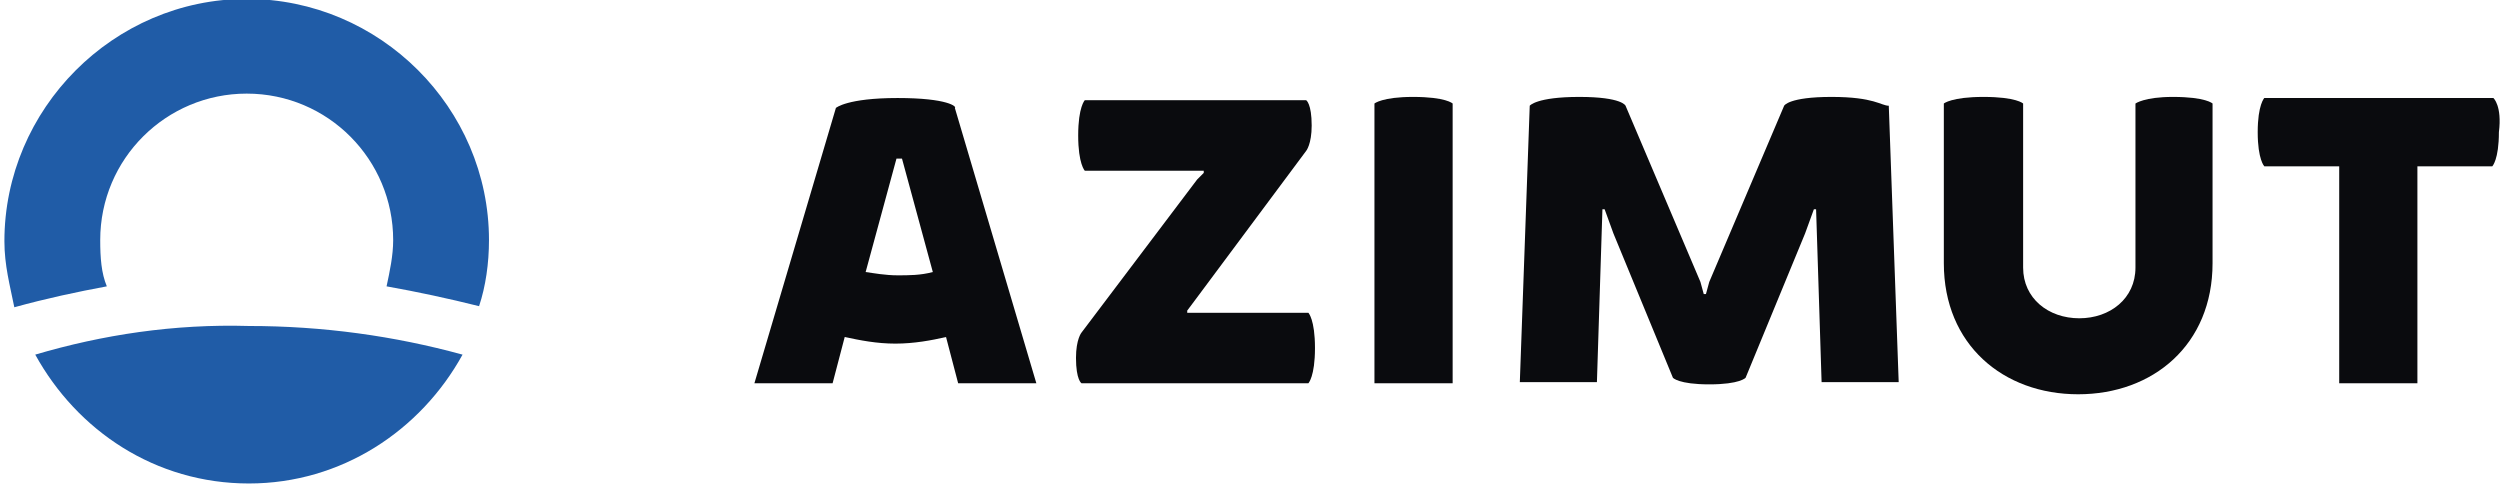
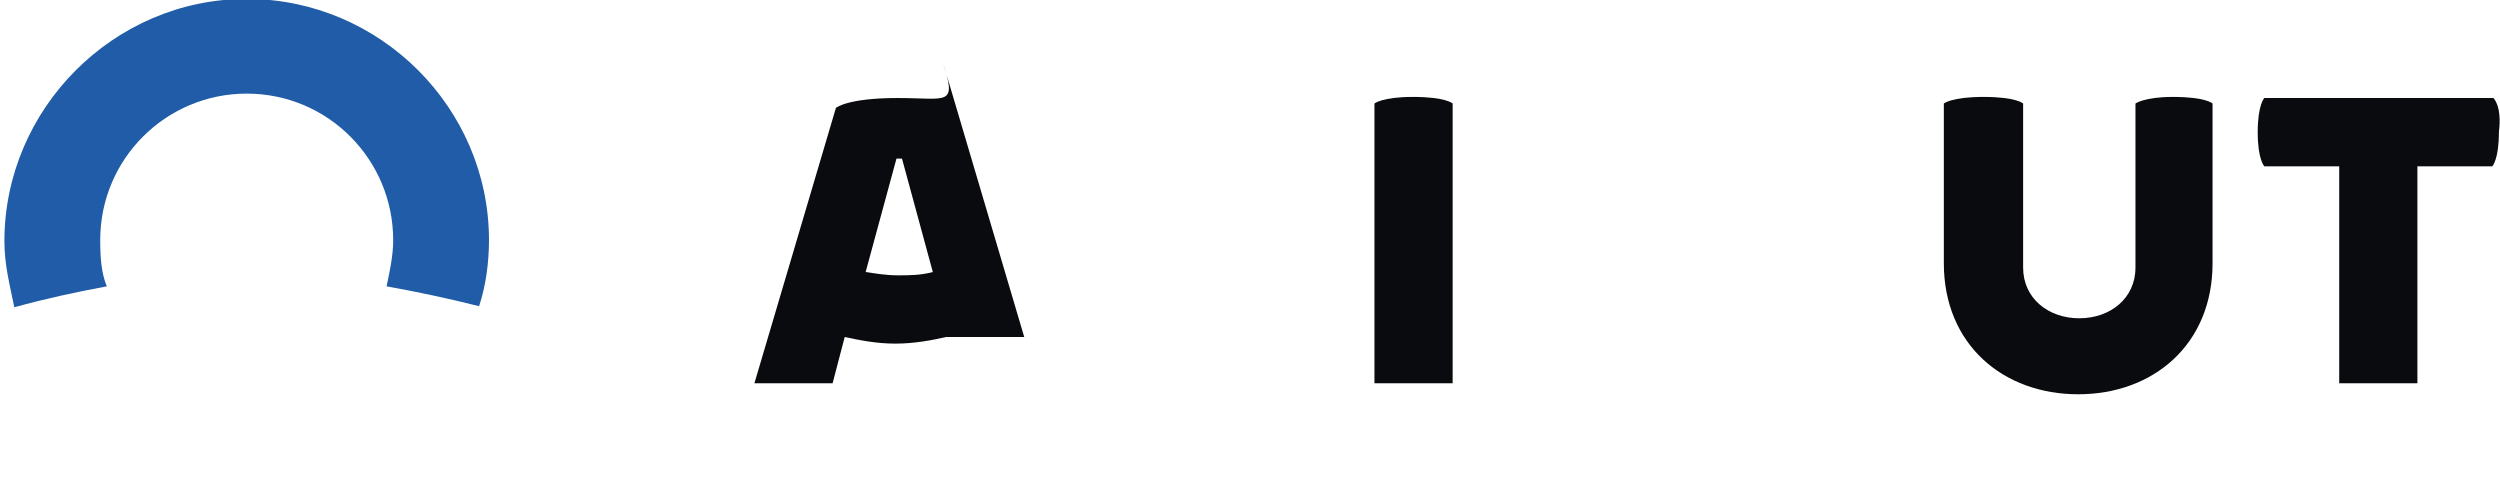
<svg xmlns="http://www.w3.org/2000/svg" xmlns:xlink="http://www.w3.org/1999/xlink" version="1.1" id="Слой_1" x="0px" y="0px" viewBox="0 0 227 44" style="enable-background:new 0 0 227 44;" xml:space="preserve">
  <style type="text/css"> .st0{clip-path:url(#SVGID_00000107580506681825234540000010289768220248225967_);fill:#205CA7;} .st1{clip-path:url(#SVGID_00000107580506681825234540000010289768220248225967_);fill:#0A0B0E;} </style>
  <g>
    <defs>
      <rect id="SVGID_1_" y="0" width="227" height="44" />
    </defs>
    <clipPath id="SVGID_00000129186090106067179740000009873637717805579194_">
      <use xlink:href="#SVGID_1_" style="overflow:visible;" />
    </clipPath>
-     <path style="clip-path:url(#SVGID_00000129186090106067179740000009873637717805579194_);fill:#205CA7;" d="M3.2,32.2 C7,39.1,14.1,43.9,22.6,43.9c8.4,0,15.6-4.8,19.4-11.7c-6.2-1.7-12.7-2.6-19.4-2.6C15.8,29.4,9.3,30.4,3.2,32.2z" />
    <path style="clip-path:url(#SVGID_00000129186090106067179740000009873637717805579194_);fill:#205CA7;" d="M0.4,21.9 c0,2.2,0.5,4,0.9,6C4.2,27.1,7,26.5,9.7,26c-0.5-1.2-0.6-2.6-0.6-4.2c0-7.4,6-13.3,13.3-13.3c7.4,0,13.3,6,13.3,13.3 c0,1.4-0.3,2.8-0.6,4.2c2.8,0.5,5.6,1.1,8.4,1.8c0.6-1.8,0.9-3.9,0.9-6c0-12-9.9-21.9-22-21.9S0.4,9.9,0.4,21.9z" />
-     <path style="clip-path:url(#SVGID_00000129186090106067179740000009873637717805579194_);fill:#0A0B0E;" d="M81.5,25 c-1.1,0-2.2-0.2-2.9-0.3l2.8-10.3h0.5l2.8,10.3C83.6,25,82.5,25,81.5,25z M81.5,8.9c-4.6,0-5.6,0.9-5.6,0.9l-7.4,25h7.1l1.1-4.2 c1.4,0.3,2.9,0.6,4.6,0.6s3.3-0.3,4.6-0.6l1.1,4.2h7.1l-7.4-25C86.9,9.7,86.1,8.9,81.5,8.9z" />
+     <path style="clip-path:url(#SVGID_00000129186090106067179740000009873637717805579194_);fill:#0A0B0E;" d="M81.5,25 c-1.1,0-2.2-0.2-2.9-0.3l2.8-10.3h0.5l2.8,10.3C83.6,25,82.5,25,81.5,25z M81.5,8.9c-4.6,0-5.6,0.9-5.6,0.9l-7.4,25h7.1l1.1-4.2 c1.4,0.3,2.9,0.6,4.6,0.6s3.3-0.3,4.6-0.6h7.1l-7.4-25C86.9,9.7,86.1,8.9,81.5,8.9z" />
    <path style="clip-path:url(#SVGID_00000129186090106067179740000009873637717805579194_);fill:#0A0B0E;" d="M226.4,8.9h-20.8 c0,0-0.6,0.6-0.6,3.1c0,2.5,0.6,3.1,0.6,3.1h6.8v19.7h7.1V15.1h6.8c0,0,0.6-0.6,0.6-3.1C227.2,9.6,226.4,8.9,226.4,8.9z" />
    <path style="clip-path:url(#SVGID_00000129186090106067179740000009873637717805579194_);fill:#0A0B0E;" d="M193.9,9.4v14.9 c0,2.8-2.3,4.6-5.1,4.6c-2.8,0-5.1-1.8-5.1-4.6V9.4c0,0-0.6-0.6-3.6-0.6c-2.9,0-3.6,0.6-3.6,0.6v14.5c0,7.4,5.4,11.9,12.2,11.9 c6.8,0,12.2-4.5,12.2-11.9V9.4c0,0-0.6-0.6-3.6-0.6C194.7,8.8,193.9,9.4,193.9,9.4z" />
-     <path style="clip-path:url(#SVGID_00000129186090106067179740000009873637717805579194_);fill:#0A0B0E;" d="M166.3,8.8 c-3.9,0-4.3,0.8-4.3,0.8l-6.8,16l-0.3,1.1h-0.2l-0.3-1.1l-6.8-16c0,0-0.3-0.8-4.2-0.8c-3.9,0-4.5,0.8-4.5,0.8L138,34.7h7l0.5-15.7 h0.2l0.8,2.2l5.4,13.1c0,0,0.5,0.6,3.3,0.6s3.3-0.6,3.3-0.6l5.4-13.1l0.8-2.2h0.2l0.5,15.7h7l-0.9-25.1 C170.8,9.6,170.2,8.8,166.3,8.8z" />
    <path style="clip-path:url(#SVGID_00000129186090106067179740000009873637717805579194_);fill:#0A0B0E;" d="M124.8,9.4v25.4h7.1 V9.4c0,0-0.6-0.6-3.6-0.6C125.5,8.8,124.8,9.4,124.8,9.4z" />
-     <path style="clip-path:url(#SVGID_00000129186090106067179740000009873637717805579194_);fill:#0A0B0E;" d="M107.8,28.4v-0.2 l0.6-0.8l10.2-13.7c0,0,0.5-0.6,0.5-2.3c0-2-0.5-2.3-0.5-2.3H98.5c0,0-0.6,0.6-0.6,3.2c0,2.6,0.6,3.2,0.6,3.2h10.8v0.2l-0.6,0.6 L98.2,30.2c0,0-0.5,0.6-0.5,2.3c0,2,0.5,2.3,0.5,2.3h20.6c0,0,0.6-0.6,0.6-3.2s-0.6-3.2-0.6-3.2H107.8z" />
  </g>
</svg>